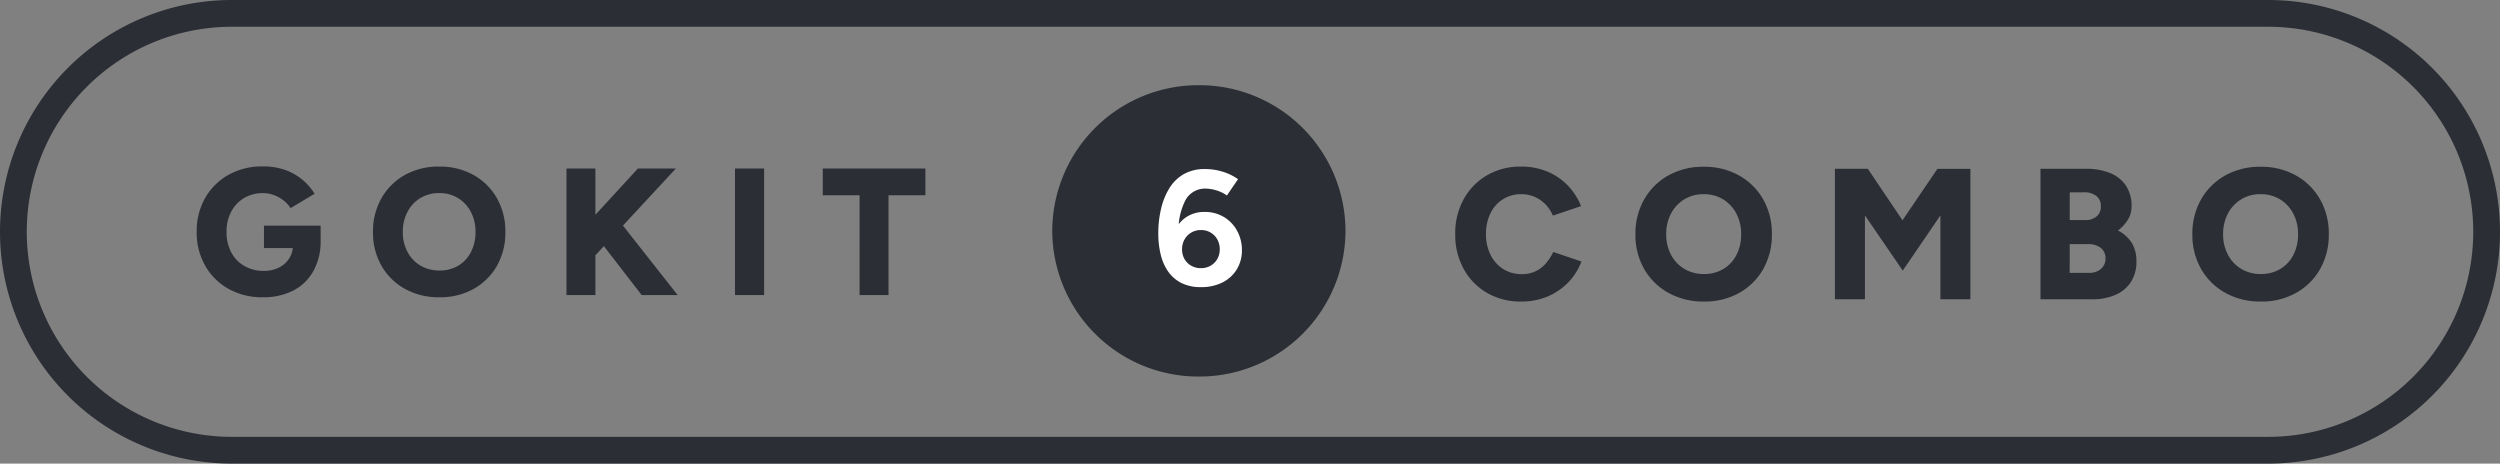
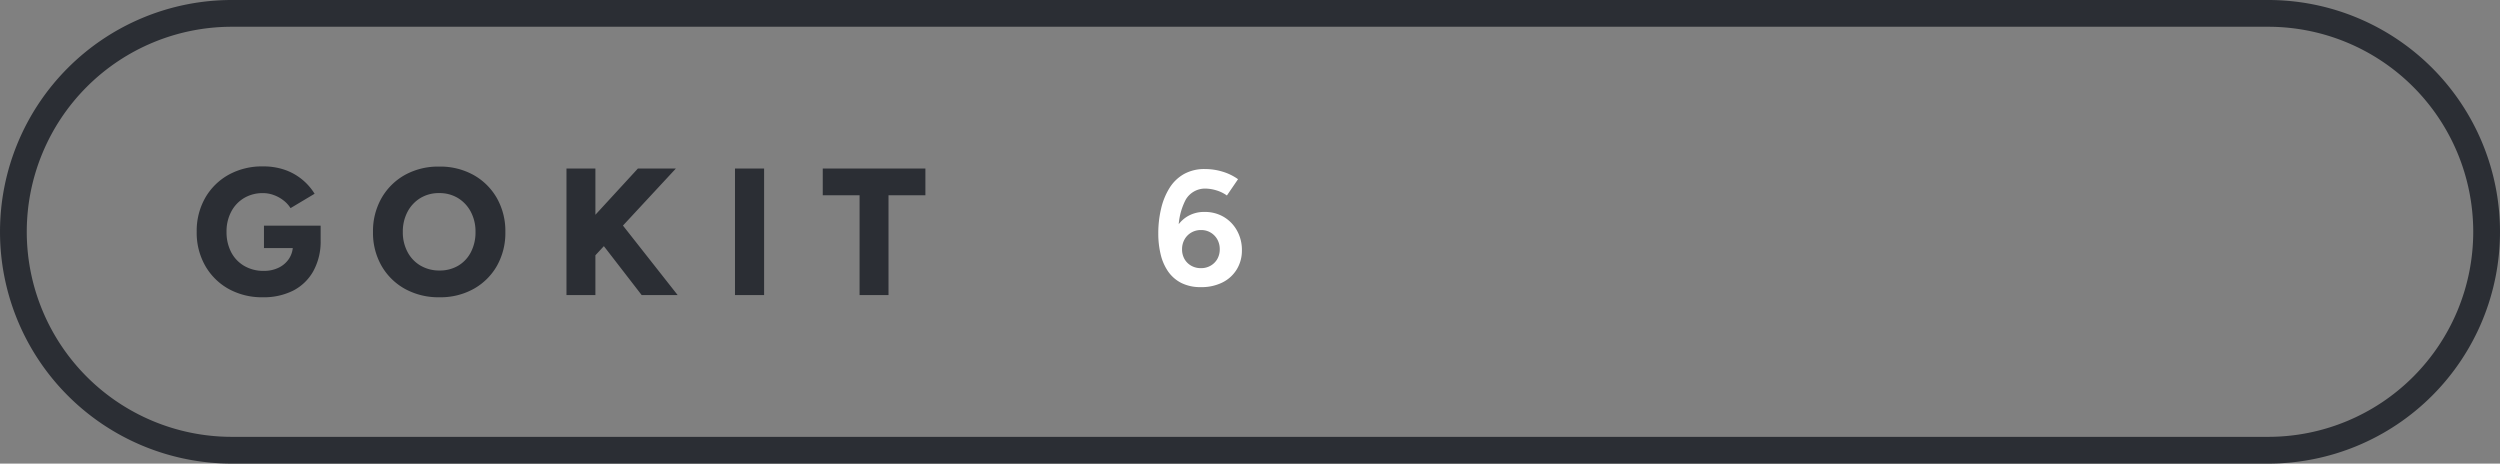
<svg xmlns="http://www.w3.org/2000/svg" width="179.739" height="33.332" viewBox="0 0 179.739 33.332">
  <rect x="0" y="0" width="179.739" height="33.332" fill="#808080" stroke="none" />
  <g id="kit-6-combo-badge" transform="translate(-1162.123 -378.518)">
    <path id="Path_1" data-name="Path 1" d="M2.55,0a15.7,15.7,0,1,0,0,31.407H148.957a15.7,15.7,0,0,0,0-31.407Z" transform="translate(1176.239 379.48)" fill="none" stroke="#2b2e34" stroke-width="1.924" />
    <g id="Group_3" data-name="Group 3" transform="translate(1266.748 390.496)">
-       <path id="Path_3" data-name="Path 3" d="M1.077,1.517A4.462,4.462,0,0,0,2.565.506,4.344,4.344,0,0,0,3.516-1L1.493-1.686a3.741,3.741,0,0,1-.543.831,2.227,2.227,0,0,1-.744.564,2.279,2.279,0,0,1-.978.2A2.442,2.442,0,0,1-2.106-.46a2.515,2.515,0,0,1-.911-1.018,3.27,3.27,0,0,1-.328-1.494,3.335,3.335,0,0,1,.321-1.494,2.455,2.455,0,0,1,.9-1.012A2.42,2.42,0,0,1-.813-5.84a2.413,2.413,0,0,1,.959.187,2.444,2.444,0,0,1,.777.536,2.635,2.635,0,0,1,.542.818l2.024-.684a4.5,4.5,0,0,0-.957-1.486,4.376,4.376,0,0,0-1.474-1,4.812,4.812,0,0,0-1.87-.355A4.778,4.778,0,0,0-3.271-7.2,4.474,4.474,0,0,0-4.946-5.484a5.056,5.056,0,0,0-.61,2.512A5.056,5.056,0,0,0-4.946-.46,4.473,4.473,0,0,0-3.271,1.255a4.778,4.778,0,0,0,2.458.623,4.813,4.813,0,0,0,1.89-.362m13.788-.261A4.5,4.5,0,0,0,16.588-.46a4.959,4.959,0,0,0,.622-2.5,4.933,4.933,0,0,0-.629-2.512,4.538,4.538,0,0,0-1.736-1.716,5.078,5.078,0,0,0-2.538-.623,5.08,5.08,0,0,0-2.539.623A4.538,4.538,0,0,0,8.032-5.471,4.933,4.933,0,0,0,7.4-2.959a4.9,4.9,0,0,0,.629,2.5A4.529,4.529,0,0,0,9.773,1.255a5.148,5.148,0,0,0,2.56.623,5.04,5.04,0,0,0,2.532-.623M10.926-.466a2.543,2.543,0,0,1-.965-1.012,3.087,3.087,0,0,1-.347-1.48,3.12,3.12,0,0,1,.347-1.494,2.627,2.627,0,0,1,.952-1.018,2.619,2.619,0,0,1,1.394-.369,2.617,2.617,0,0,1,1.393.369,2.618,2.618,0,0,1,.952,1.018A3.12,3.12,0,0,1,15-2.959a3.181,3.181,0,0,1-.334,1.48,2.473,2.473,0,0,1-.938,1.012A2.654,2.654,0,0,1,12.333-.1a2.73,2.73,0,0,1-1.408-.362M23.9,1.717V-4.312L26.618-.346l2.707-3.966V1.717h2.157V-7.662H29.11L26.6-3.964l-2.492-3.7H21.74V1.717Zm16.348,0A4.091,4.091,0,0,0,41.907,1.4,2.518,2.518,0,0,0,43.018.478a2.647,2.647,0,0,0,.4-1.494,2.452,2.452,0,0,0-.341-1.334,2.491,2.491,0,0,0-.985-.878,2.814,2.814,0,0,0,.716-.784,1.778,1.778,0,0,0,.261-.931,2.63,2.63,0,0,0-.415-1.527,2.465,2.465,0,0,0-1.152-.9,4.547,4.547,0,0,0-1.7-.295H36.52V1.717ZM38.624-2.249h1.313a1.419,1.419,0,0,1,.924.275.928.928,0,0,1,.335.757.954.954,0,0,1-.321.744A1.259,1.259,0,0,1,40-.185h-1.38Zm0-3.725h1.032a1.367,1.367,0,0,1,.878.261.893.893,0,0,1,.328.744.9.9,0,0,1-.308.729,1.219,1.219,0,0,1-.817.261H38.624ZM54.9,1.255A4.509,4.509,0,0,0,56.626-.46a4.948,4.948,0,0,0,.623-2.5,4.945,4.945,0,0,0-.629-2.512,4.547,4.547,0,0,0-1.736-1.716,5.08,5.08,0,0,0-2.539-.623,5.083,5.083,0,0,0-2.539.623,4.535,4.535,0,0,0-1.735,1.716,4.934,4.934,0,0,0-.63,2.512,4.9,4.9,0,0,0,.63,2.5,4.521,4.521,0,0,0,1.742,1.716,5.145,5.145,0,0,0,2.56.623A5.046,5.046,0,0,0,54.9,1.255M50.965-.466A2.535,2.535,0,0,1,50-1.479a3.074,3.074,0,0,1-.349-1.48A3.107,3.107,0,0,1,50-4.453a2.609,2.609,0,0,1,.952-1.018,2.617,2.617,0,0,1,1.393-.369,2.612,2.612,0,0,1,1.393.369,2.609,2.609,0,0,1,.952,1.018,3.107,3.107,0,0,1,.349,1.494,3.181,3.181,0,0,1-.334,1.48,2.481,2.481,0,0,1-.938,1.012A2.657,2.657,0,0,1,52.372-.1a2.727,2.727,0,0,1-1.408-.362" transform="translate(5.556 7.823)" fill="#2b2e34" />
-     </g>
+       </g>
    <g id="Group_4" data-name="Group 4" transform="translate(1237.775 384.642)">
-       <path id="Path_4" data-name="Path 4" d="M1.712,3.4A10.509,10.509,0,0,0,12.254-7.074,10.508,10.508,0,0,0,1.712-17.549,10.508,10.508,0,0,0-8.83-7.074,10.509,10.509,0,0,0,1.712,3.4" transform="translate(8.83 17.549)" fill="#2b2e34" />
-     </g>
+       </g>
    <g id="Group_5" data-name="Group 5" transform="translate(1245.396 390.672)">
      <path id="Path_5" data-name="Path 5" d="M.751,1.323A2.494,2.494,0,0,0,1.777.379,2.594,2.594,0,0,0,2.141-.987a2.852,2.852,0,0,0-.346-1.4,2.6,2.6,0,0,0-.949-.991,2.646,2.646,0,0,0-1.39-.363,2.305,2.305,0,0,0-1.337.387,2.306,2.306,0,0,0-.832,1.032L-2.4-2.1A4.633,4.633,0,0,1-1.9-4.621a1.607,1.607,0,0,1,1.418-.8A2.867,2.867,0,0,1,.282-5.3a2.543,2.543,0,0,1,.78.376l.8-1.172a3.779,3.779,0,0,0-1.108-.54A4.294,4.294,0,0,0-.51-6.825a3.01,3.01,0,0,0-1.523.363A2.932,2.932,0,0,0-3.071-5.453a4.889,4.889,0,0,0-.6,1.483,7.613,7.613,0,0,0-.2,1.776A6.351,6.351,0,0,0-3.7-.687,3.615,3.615,0,0,0-3.165.538a2.579,2.579,0,0,0,.949.826,3.058,3.058,0,0,0,1.414.3,3.358,3.358,0,0,0,1.553-.34M-1.5.127a1.276,1.276,0,0,1-.486-.48,1.389,1.389,0,0,1-.176-.7,1.42,1.42,0,0,1,.176-.709A1.307,1.307,0,0,1-1.5-2.258,1.354,1.354,0,0,1-.8-2.44a1.316,1.316,0,0,1,.691.181,1.321,1.321,0,0,1,.481.492,1.42,1.42,0,0,1,.176.709,1.389,1.389,0,0,1-.176.7,1.289,1.289,0,0,1-.481.48A1.348,1.348,0,0,1-.8.3,1.387,1.387,0,0,1-1.5.127" transform="translate(3.874 6.825)" fill="#fff" />
    </g>
    <path id="Path_18" data-name="Path 18" d="M5.161.156a4.957,4.957,0,0,1-2.477-.6A4.4,4.4,0,0,1,1-2.113,4.791,4.791,0,0,1,.39-4.55,4.791,4.791,0,0,1,1-6.988,4.4,4.4,0,0,1,2.685-8.652a4.957,4.957,0,0,1,2.477-.6A4.663,4.663,0,0,1,6.741-9a4.076,4.076,0,0,1,1.241.7,4.092,4.092,0,0,1,.884,1.014L7.137-6.253a2.151,2.151,0,0,0-.513-.559,2.539,2.539,0,0,0-.7-.383,2.237,2.237,0,0,0-.767-.137A2.611,2.611,0,0,0,3.8-6.981,2.475,2.475,0,0,0,2.873-6a3.021,3.021,0,0,0-.338,1.45A3.119,3.119,0,0,0,2.86-3.1a2.434,2.434,0,0,0,.936.995,2.716,2.716,0,0,0,1.417.364,2.382,2.382,0,0,0,1.079-.234,1.863,1.863,0,0,0,.741-.65A1.736,1.736,0,0,0,7.306-3.6L9.3-3.939A4.394,4.394,0,0,1,8.762-1.7,3.473,3.473,0,0,1,7.306-.312,4.682,4.682,0,0,1,5.161.156ZM5.226-3.38V-4.992H9.3v1.235l-1.17.377ZM17.849.156a4.994,4.994,0,0,1-2.483-.6,4.391,4.391,0,0,1-1.69-1.664,4.765,4.765,0,0,1-.611-2.424,4.791,4.791,0,0,1,.611-2.438A4.4,4.4,0,0,1,15.36-8.639a4.93,4.93,0,0,1,2.463-.6,4.93,4.93,0,0,1,2.463.6A4.4,4.4,0,0,1,21.97-6.975a4.791,4.791,0,0,1,.611,2.438,4.805,4.805,0,0,1-.6,2.424A4.37,4.37,0,0,1,20.306-.449,4.894,4.894,0,0,1,17.849.156Zm0-1.924A2.577,2.577,0,0,0,19.2-2.119a2.4,2.4,0,0,0,.91-.982,3.09,3.09,0,0,0,.325-1.437,3.021,3.021,0,0,0-.338-1.45,2.537,2.537,0,0,0-.923-.988,2.54,2.54,0,0,0-1.352-.357,2.54,2.54,0,0,0-1.352.357,2.537,2.537,0,0,0-.923.988,3.021,3.021,0,0,0-.338,1.45A2.993,2.993,0,0,0,15.548-3.1a2.461,2.461,0,0,0,.936.982A2.646,2.646,0,0,0,17.849-1.768Zm10.335-.156-.1-2.795L32.11-9.1h2.73ZM26.975,0V-9.1h2.08V0Zm5.408,0L28.808-4.628l1.547-1.235L34.97,0Zm6.708,0V-9.1h2.093V0Zm8.957,0V-7.176H45.4V-9.1H52.78v1.924H50.128V0Z" transform="translate(1175.875 399.734)" fill="#2b2e34" />
  </g>
</svg>